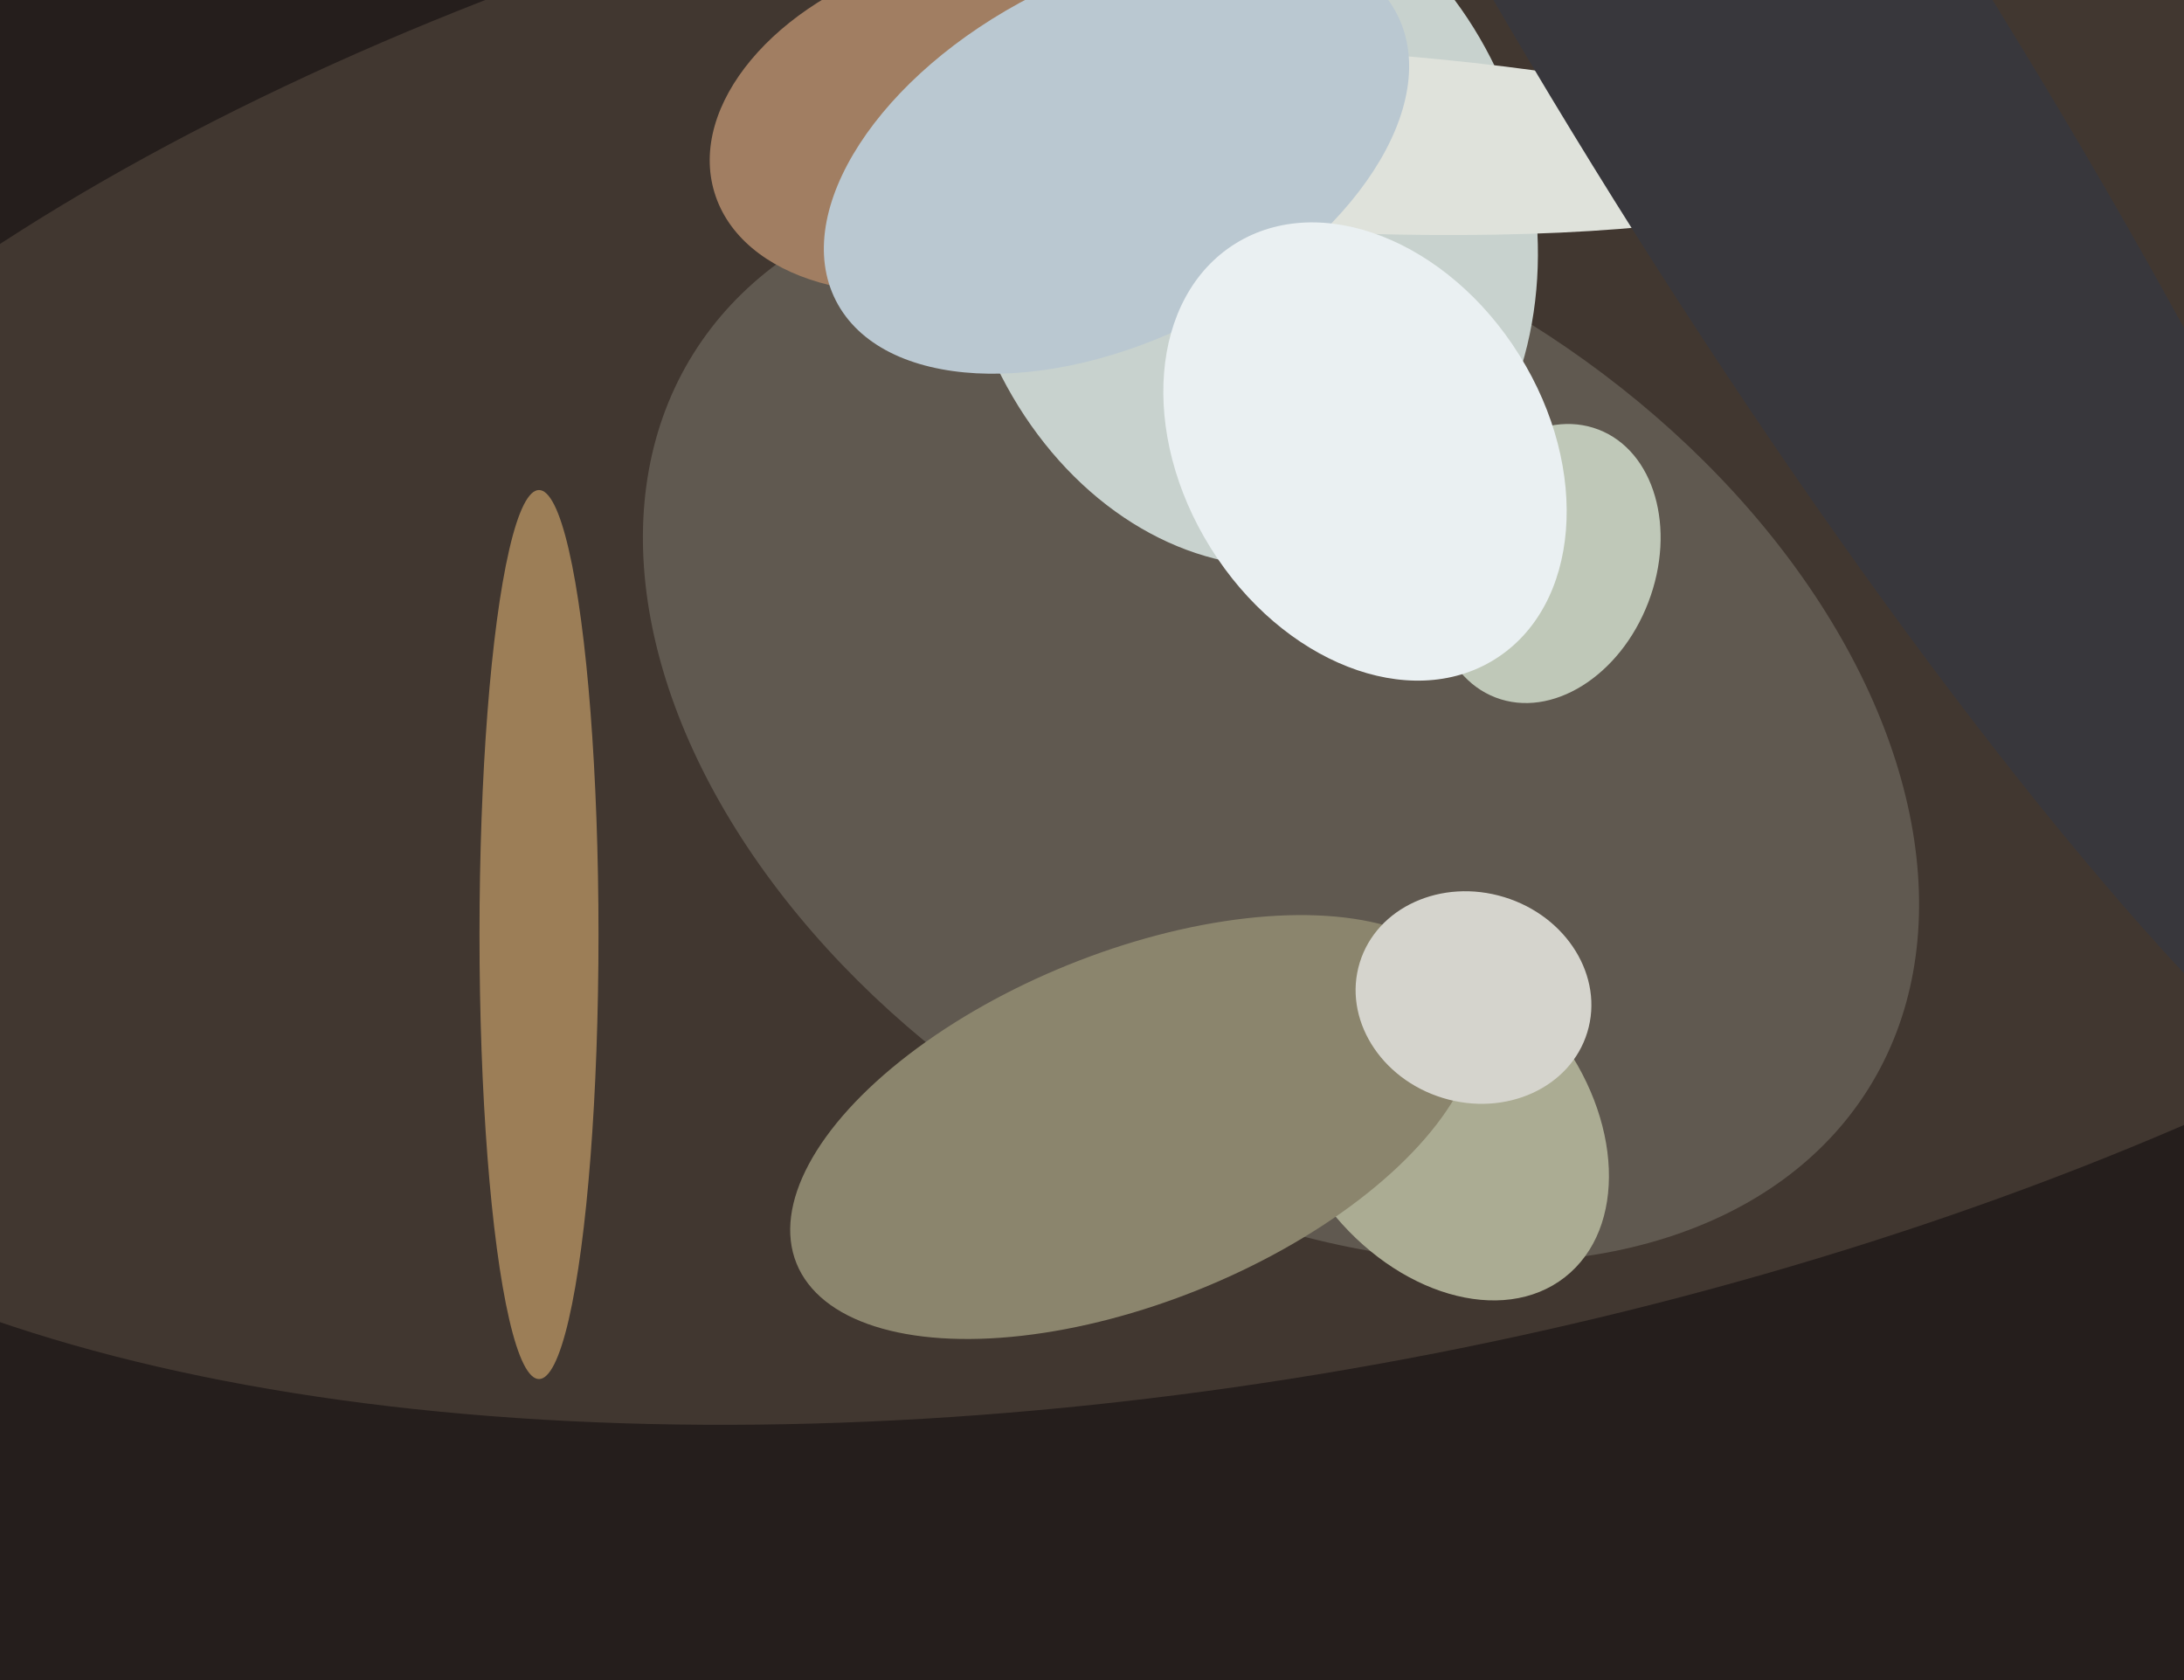
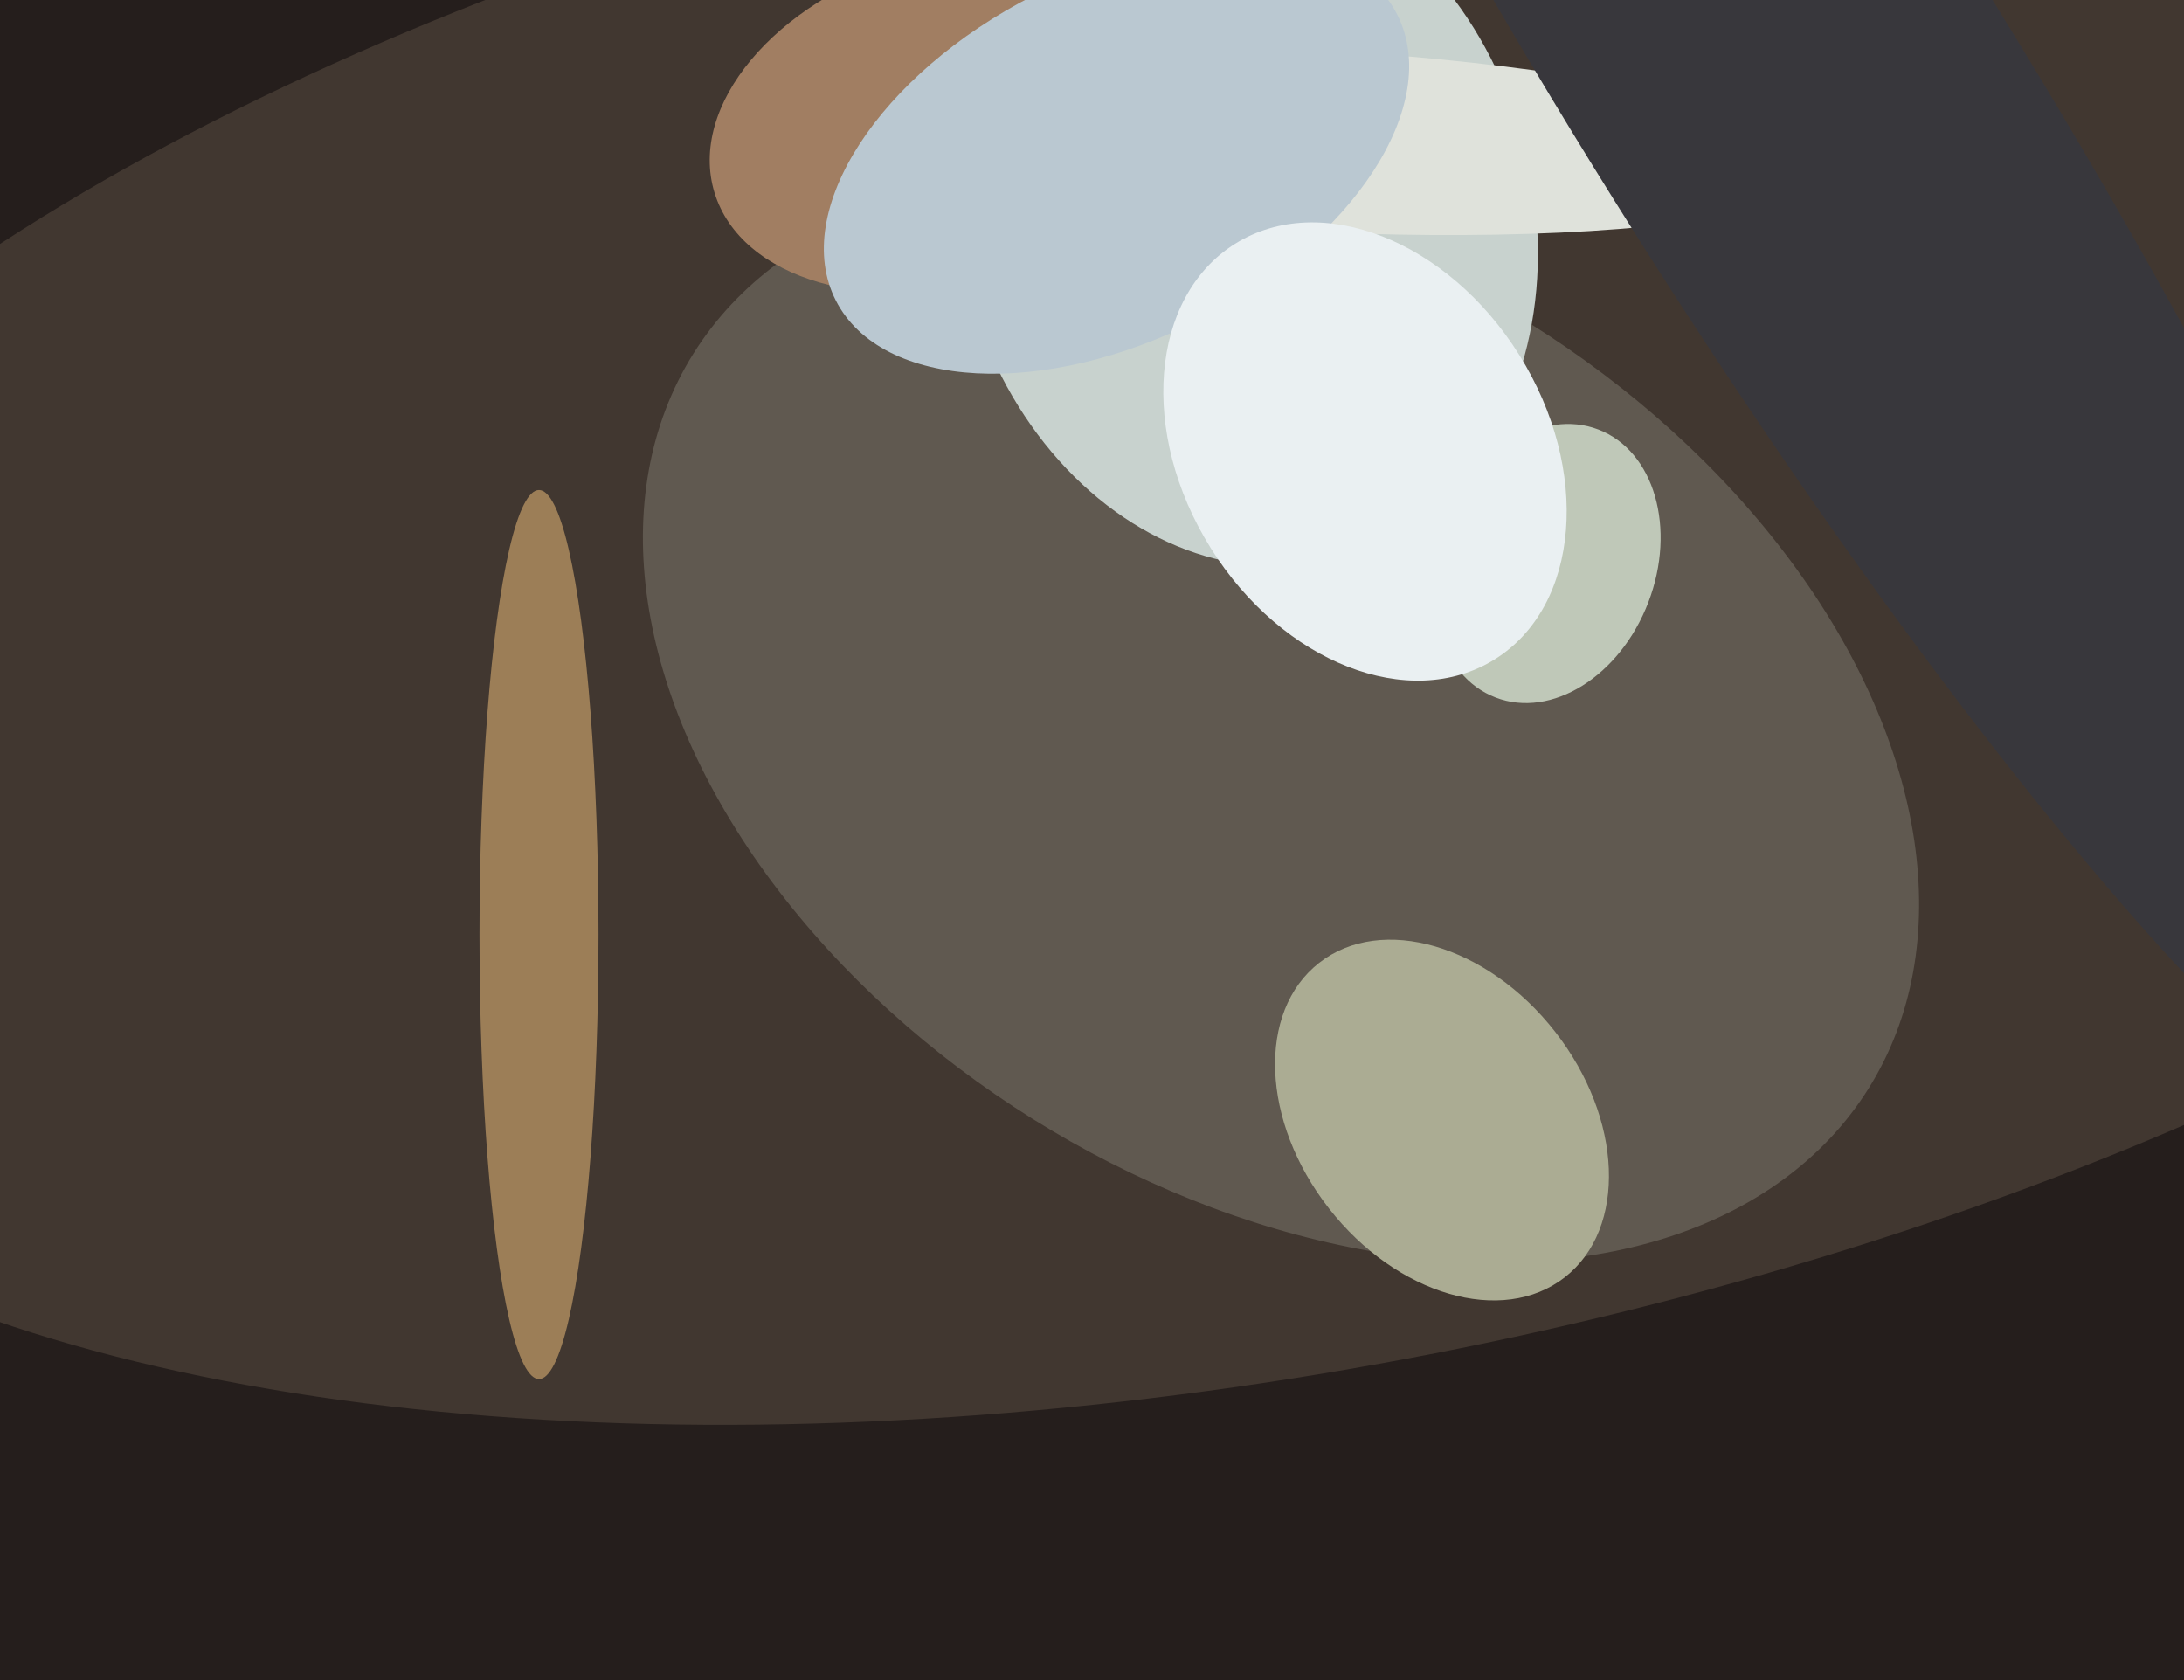
<svg xmlns="http://www.w3.org/2000/svg" width="624px" height="480px">
  <rect width="624" height="480" fill="rgb(37,30,28)" />
  <ellipse cx="366" cy="167" rx="505" ry="224" transform="rotate(169,366,167)" fill="rgba(65,55,48,1.0)" />
  <ellipse cx="366" cy="206" rx="198" ry="134" transform="rotate(32,366,206)" fill="rgba(96,89,80,1.0)" />
  <ellipse cx="356" cy="62" rx="101" ry="82" transform="rotate(75,356,62)" fill="rgba(200,210,206,1.0)" />
  <ellipse cx="412" cy="320" rx="41" ry="57" transform="rotate(142,412,320)" fill="rgba(171,172,147,1.0)" />
  <ellipse cx="154" cy="267" rx="17" ry="127" transform="rotate(0,154,267)" fill="rgba(156,126,87,1.0)" />
-   <ellipse cx="324" cy="322" rx="104" ry="50" transform="rotate(158,324,322)" fill="rgba(139,133,109,1.0)" />
  <ellipse cx="371" cy="40" rx="152" ry="26" transform="rotate(3,371,40)" fill="rgba(223,226,219,1.0)" />
  <ellipse cx="273" cy="34" rx="47" ry="72" transform="rotate(73,273,34)" fill="rgba(161,126,98,1.0)" />
  <ellipse cx="442" cy="161" rx="41" ry="31" transform="rotate(111,442,161)" fill="rgba(191,200,184,1.0)" />
  <ellipse cx="513" cy="25" rx="362" ry="61" transform="rotate(58,513,25)" fill="rgba(56,55,60,1.0)" />
  <ellipse cx="319" cy="45" rx="52" ry="90" transform="rotate(63,319,45)" fill="rgba(186,200,209,1.0)" />
  <ellipse cx="390" cy="129" rx="70" ry="52" transform="rotate(58,390,129)" fill="rgba(234,240,242,1.0)" />
-   <ellipse cx="421" cy="285" rx="34" ry="30" transform="rotate(17,421,285)" fill="rgba(213,212,205,1.0)" />
</svg>